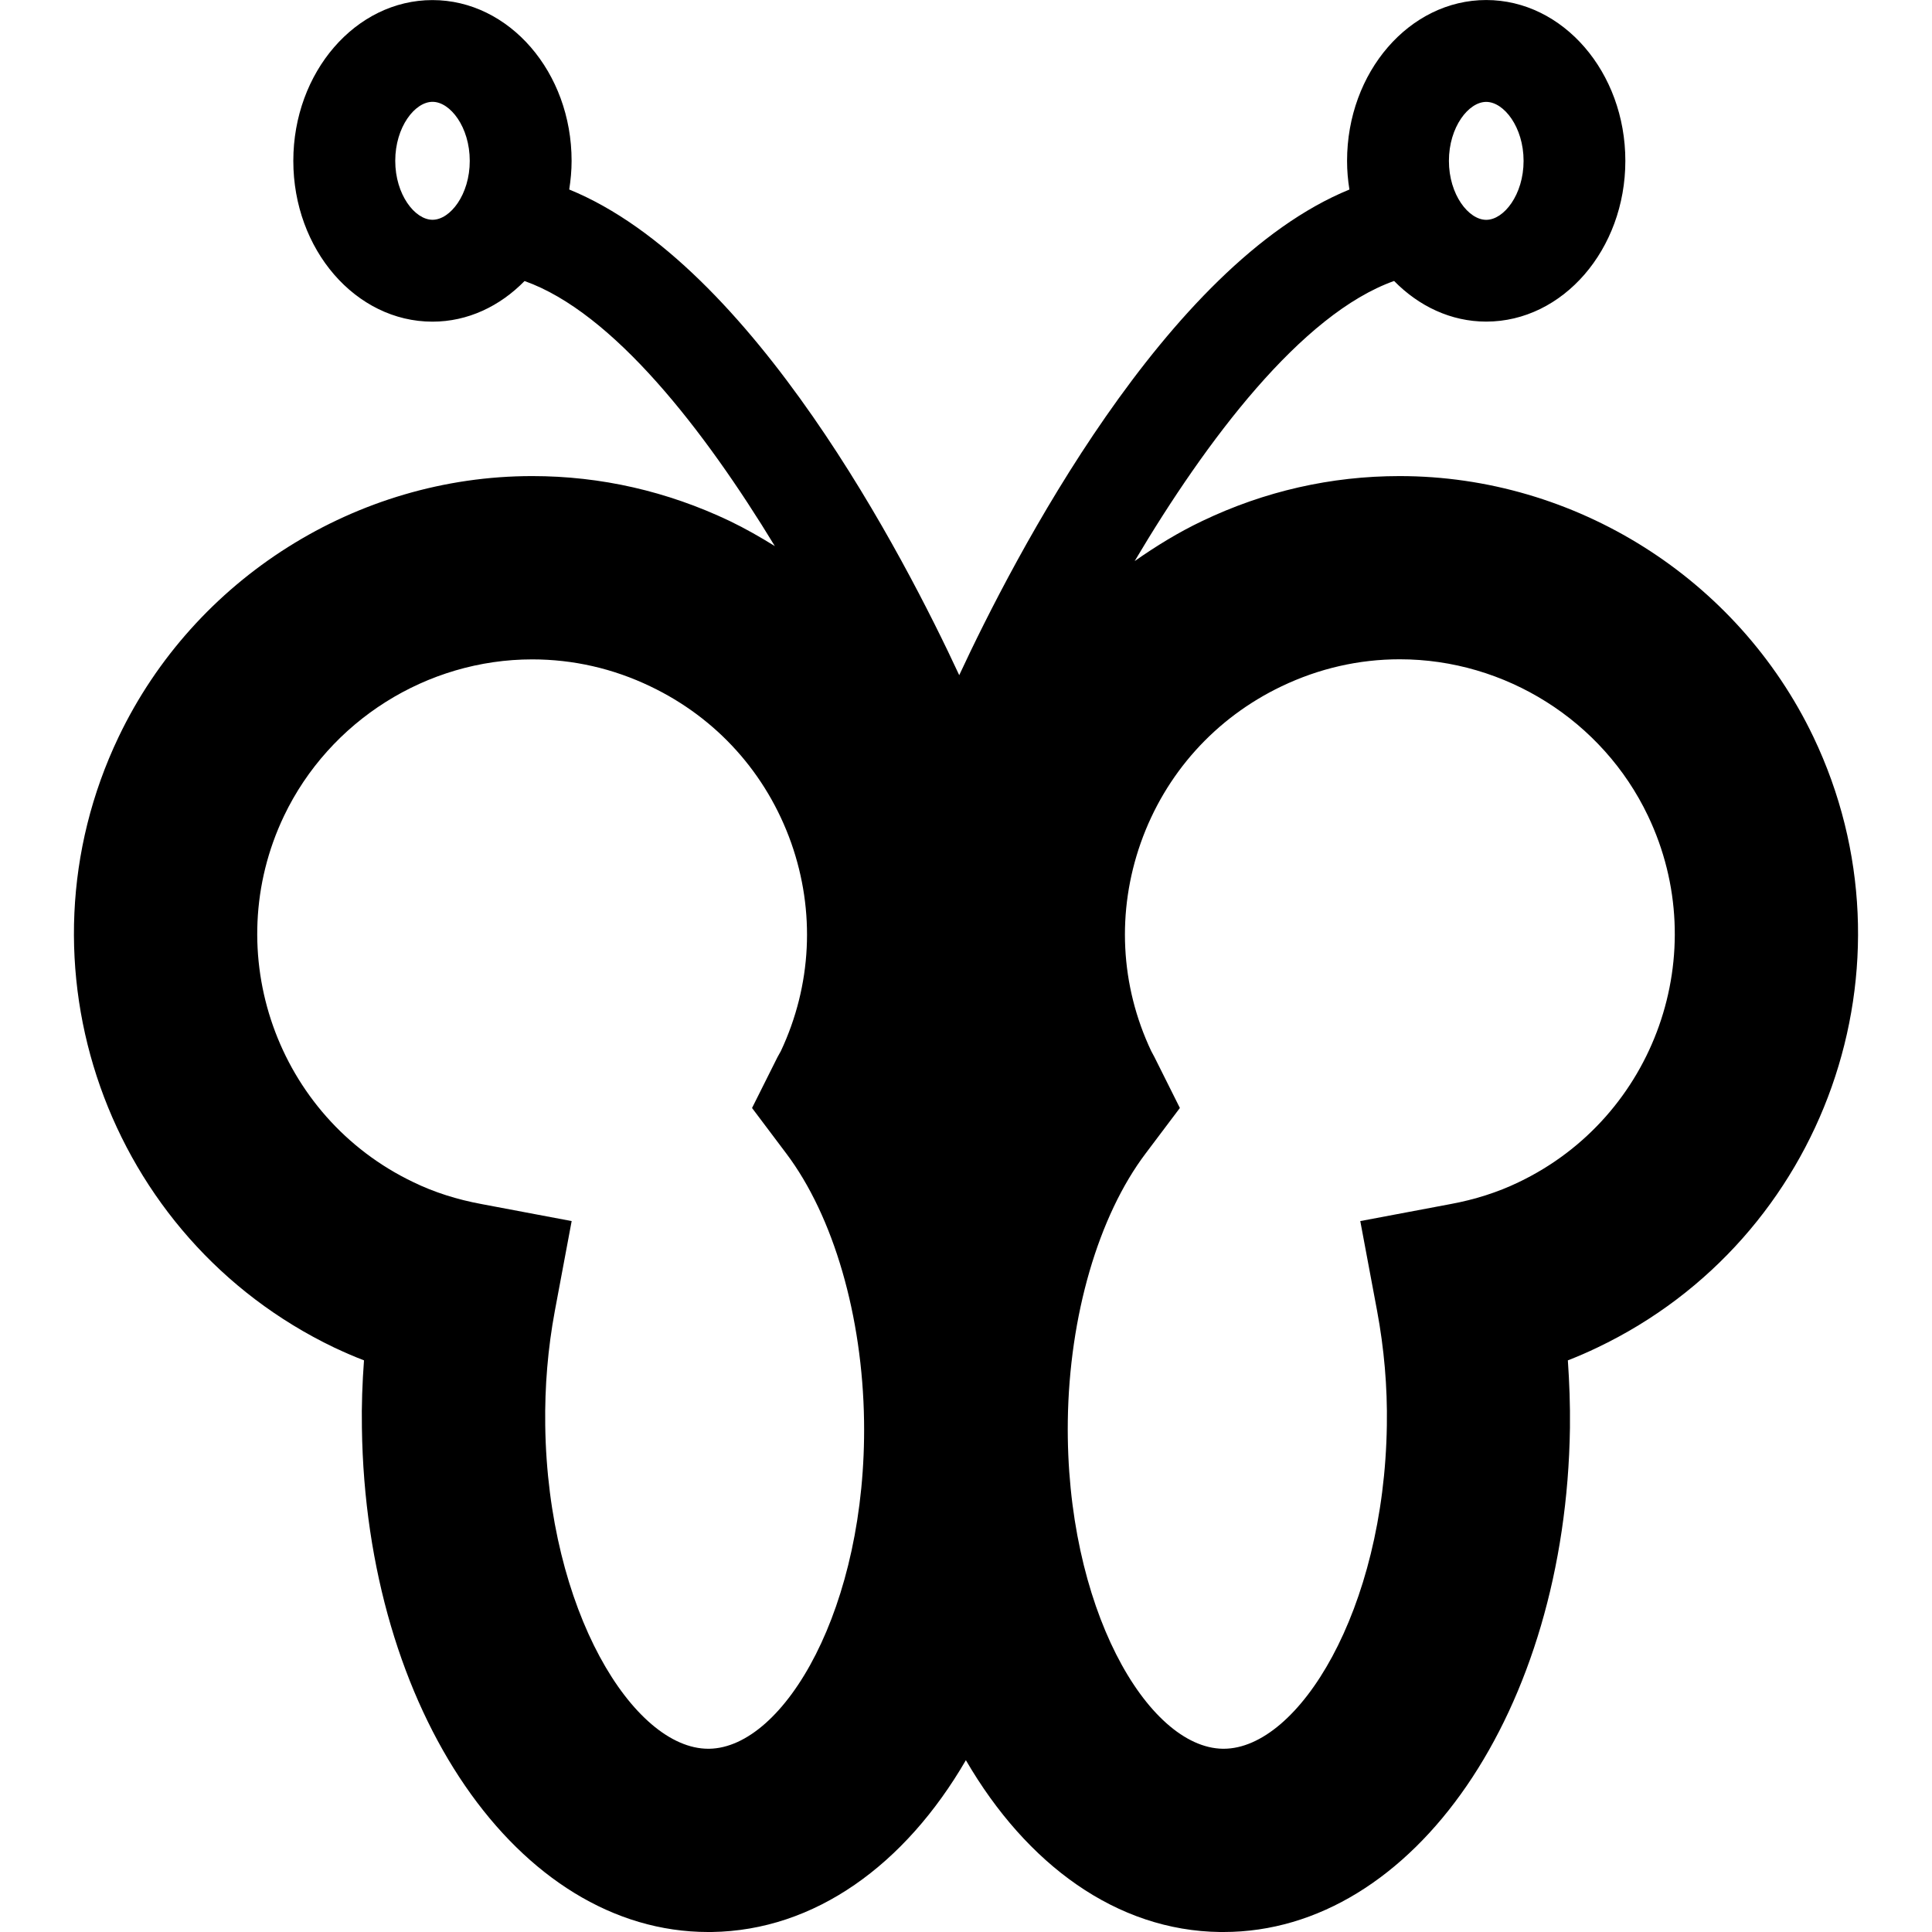
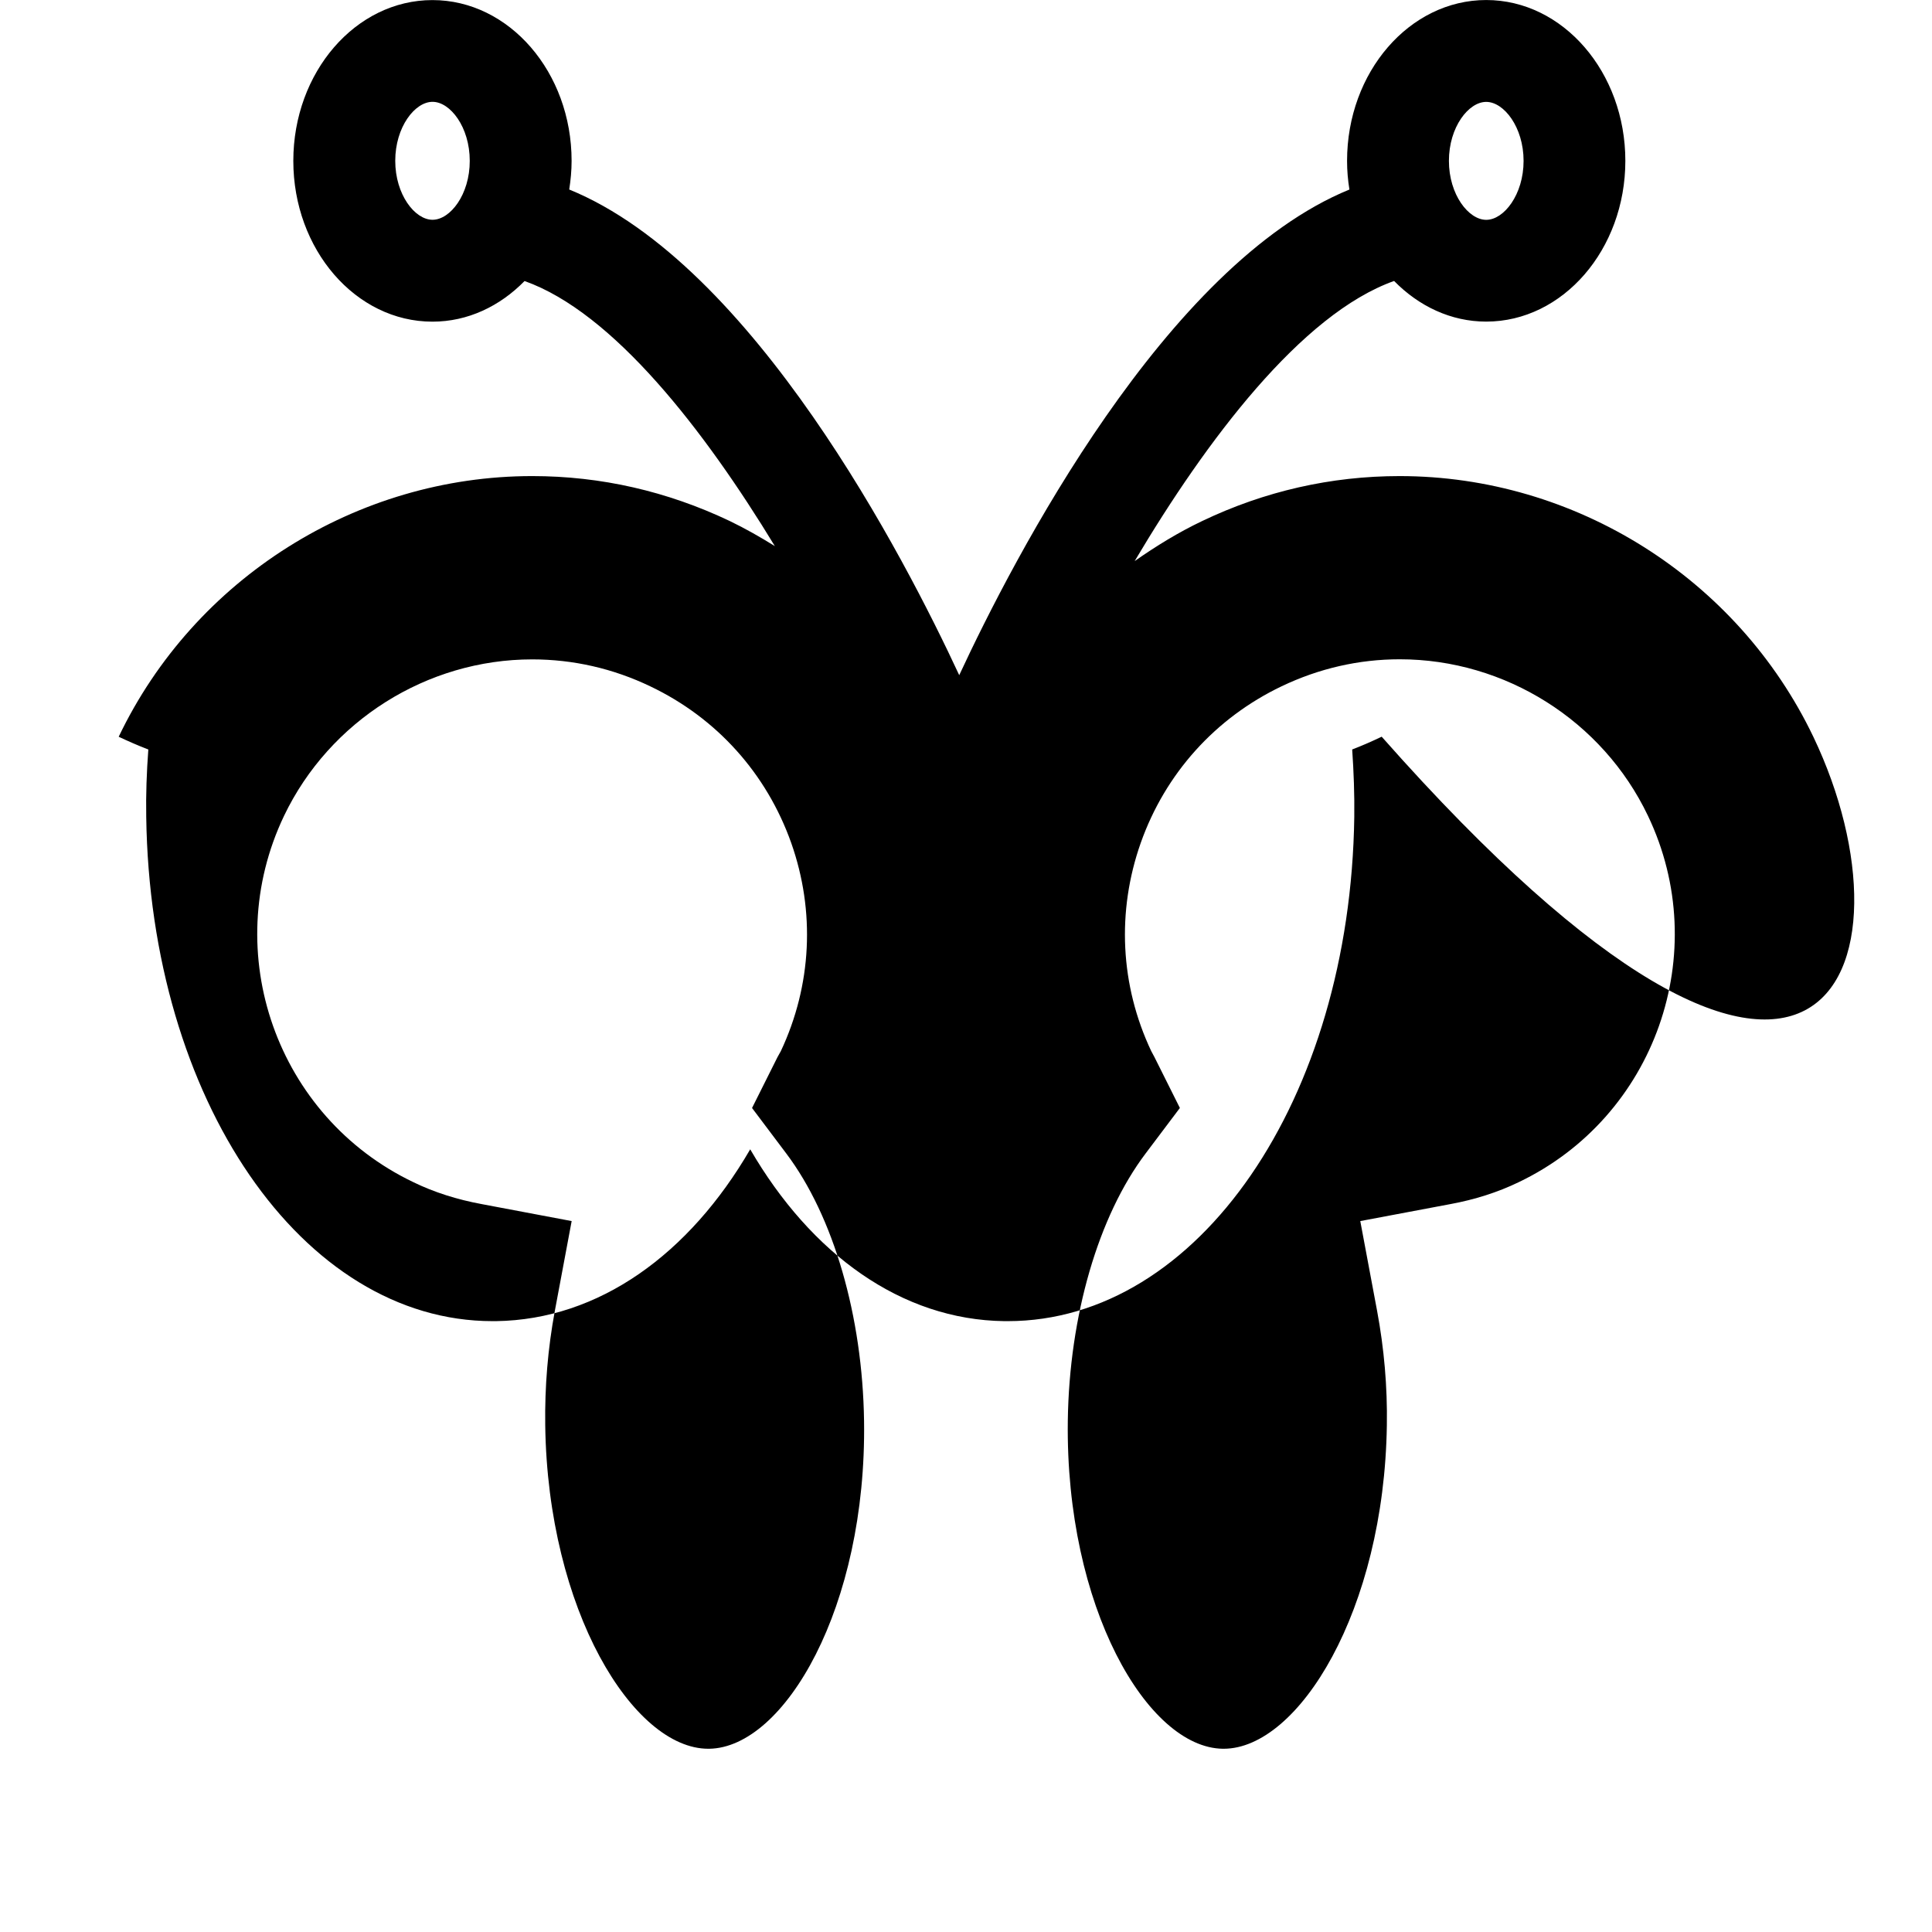
<svg xmlns="http://www.w3.org/2000/svg" fill="#000000" version="1.1" id="Capa_1" width="800px" height="800px" viewBox="0 0 95.036 95.037" xml:space="preserve">
  <g>
-     <path d="M89.199,36.242c-3.73-7.791-11.711-12.823-20.349-12.823c-3.374,0-6.643,0.743-9.708,2.208   c-1.185,0.564-2.276,1.237-3.327,1.973c3.519-5.932,8.203-12.159,12.762-13.779c1.211,1.237,2.793,1.999,4.531,1.999   c3.771,0,6.844-3.55,6.844-7.909c0-4.36-3.069-7.91-6.844-7.91c-3.775,0-6.845,3.55-6.845,7.914c0,0.482,0.041,0.948,0.116,1.408   c-9.048,3.701-16.508,18.114-19.194,23.889C44.502,27.436,37.056,13.018,28,9.322c0.072-0.46,0.117-0.929,0.117-1.408   c0-4.363-3.073-7.91-6.845-7.91c-3.778,0-6.844,3.55-6.844,7.91c0,4.358,3.066,7.909,6.844,7.909c1.739,0,3.32-0.761,4.531-1.999   c4.366,1.55,8.846,7.339,12.312,13.04c-0.718-0.445-1.458-0.869-2.224-1.237c-3.073-1.461-6.331-2.208-9.712-2.208   c-8.631,0-16.615,5.032-20.341,12.823C0.479,47.448,5.243,60.928,16.447,66.291c0.479,0.223,0.955,0.435,1.458,0.626   c-0.082,1.103-0.123,2.211-0.103,3.316c0.191,13.911,7.679,24.804,17.035,24.804h0.171c5.072-0.071,9.513-3.302,12.504-8.452   c2.994,5.15,7.43,8.388,12.501,8.452h0.172c9.362,0,16.847-10.893,17.042-24.804c0.014-1.105-0.027-2.214-0.103-3.316   c0.496-0.191,0.979-0.403,1.451-0.629C89.795,60.935,94.555,47.448,89.199,36.242z M73.108,5.012c0.869,0,1.838,1.241,1.838,2.902   c0,1.66-0.969,2.9-1.838,2.9s-1.835-1.244-1.835-2.9C71.273,6.252,72.239,5.012,73.108,5.012z M21.276,10.811   c-0.869,0-1.834-1.241-1.834-2.9c0-1.662,0.965-2.902,1.834-2.902c0.87,0,1.831,1.24,1.831,2.902   C23.11,9.57,22.146,10.811,21.276,10.811z M34.883,86.023h-0.042c-3.686,0-7.898-6.807-8.021-15.917   c-0.027-1.896,0.13-3.784,0.472-5.619l0.828-4.421l-4.425-0.835c-1.211-0.223-2.341-0.582-3.354-1.075   c-6.728-3.21-9.579-11.3-6.369-18.024c2.238-4.674,7.029-7.696,12.207-7.696c2.019,0,3.987,0.45,5.817,1.33   c3.268,1.559,5.715,4.292,6.923,7.695c1.19,3.371,1.013,7.005-0.51,10.246c-0.055,0.099-0.109,0.195-0.164,0.294l-1.252,2.502   l1.684,2.238c2.327,3.087,3.75,8.001,3.826,13.154C42.637,79.059,38.585,85.971,34.883,86.023z M74.699,58.156   c-1.02,0.493-2.149,0.853-3.354,1.075l-4.432,0.835l0.828,4.421c0.342,1.835,0.51,3.724,0.479,5.619   c-0.131,9.11-4.343,15.917-8.029,15.917h-0.041c-3.702-0.052-7.747-6.964-7.624-16.136c0.071-5.146,1.499-10.068,3.833-13.154   l1.68-2.231l-1.252-2.505c-0.048-0.096-0.104-0.188-0.158-0.295c-1.529-3.237-1.704-6.872-0.513-10.246   c1.208-3.407,3.665-6.136,6.923-7.695c1.838-0.879,3.799-1.33,5.817-1.33c5.185,0,9.979,3.022,12.207,7.697   C84.278,46.856,81.424,54.946,74.699,58.156z" />
+     <path d="M89.199,36.242c-3.73-7.791-11.711-12.823-20.349-12.823c-3.374,0-6.643,0.743-9.708,2.208   c-1.185,0.564-2.276,1.237-3.327,1.973c3.519-5.932,8.203-12.159,12.762-13.779c1.211,1.237,2.793,1.999,4.531,1.999   c3.771,0,6.844-3.55,6.844-7.909c0-4.36-3.069-7.91-6.844-7.91c-3.775,0-6.845,3.55-6.845,7.914c0,0.482,0.041,0.948,0.116,1.408   c-9.048,3.701-16.508,18.114-19.194,23.889C44.502,27.436,37.056,13.018,28,9.322c0.072-0.46,0.117-0.929,0.117-1.408   c0-4.363-3.073-7.91-6.845-7.91c-3.778,0-6.844,3.55-6.844,7.91c0,4.358,3.066,7.909,6.844,7.909c1.739,0,3.32-0.761,4.531-1.999   c4.366,1.55,8.846,7.339,12.312,13.04c-0.718-0.445-1.458-0.869-2.224-1.237c-3.073-1.461-6.331-2.208-9.712-2.208   c-8.631,0-16.615,5.032-20.341,12.823c0.479,0.223,0.955,0.435,1.458,0.626   c-0.082,1.103-0.123,2.211-0.103,3.316c0.191,13.911,7.679,24.804,17.035,24.804h0.171c5.072-0.071,9.513-3.302,12.504-8.452   c2.994,5.15,7.43,8.388,12.501,8.452h0.172c9.362,0,16.847-10.893,17.042-24.804c0.014-1.105-0.027-2.214-0.103-3.316   c0.496-0.191,0.979-0.403,1.451-0.629C89.795,60.935,94.555,47.448,89.199,36.242z M73.108,5.012c0.869,0,1.838,1.241,1.838,2.902   c0,1.66-0.969,2.9-1.838,2.9s-1.835-1.244-1.835-2.9C71.273,6.252,72.239,5.012,73.108,5.012z M21.276,10.811   c-0.869,0-1.834-1.241-1.834-2.9c0-1.662,0.965-2.902,1.834-2.902c0.87,0,1.831,1.24,1.831,2.902   C23.11,9.57,22.146,10.811,21.276,10.811z M34.883,86.023h-0.042c-3.686,0-7.898-6.807-8.021-15.917   c-0.027-1.896,0.13-3.784,0.472-5.619l0.828-4.421l-4.425-0.835c-1.211-0.223-2.341-0.582-3.354-1.075   c-6.728-3.21-9.579-11.3-6.369-18.024c2.238-4.674,7.029-7.696,12.207-7.696c2.019,0,3.987,0.45,5.817,1.33   c3.268,1.559,5.715,4.292,6.923,7.695c1.19,3.371,1.013,7.005-0.51,10.246c-0.055,0.099-0.109,0.195-0.164,0.294l-1.252,2.502   l1.684,2.238c2.327,3.087,3.75,8.001,3.826,13.154C42.637,79.059,38.585,85.971,34.883,86.023z M74.699,58.156   c-1.02,0.493-2.149,0.853-3.354,1.075l-4.432,0.835l0.828,4.421c0.342,1.835,0.51,3.724,0.479,5.619   c-0.131,9.11-4.343,15.917-8.029,15.917h-0.041c-3.702-0.052-7.747-6.964-7.624-16.136c0.071-5.146,1.499-10.068,3.833-13.154   l1.68-2.231l-1.252-2.505c-0.048-0.096-0.104-0.188-0.158-0.295c-1.529-3.237-1.704-6.872-0.513-10.246   c1.208-3.407,3.665-6.136,6.923-7.695c1.838-0.879,3.799-1.33,5.817-1.33c5.185,0,9.979,3.022,12.207,7.697   C84.278,46.856,81.424,54.946,74.699,58.156z" />
  </g>
</svg>